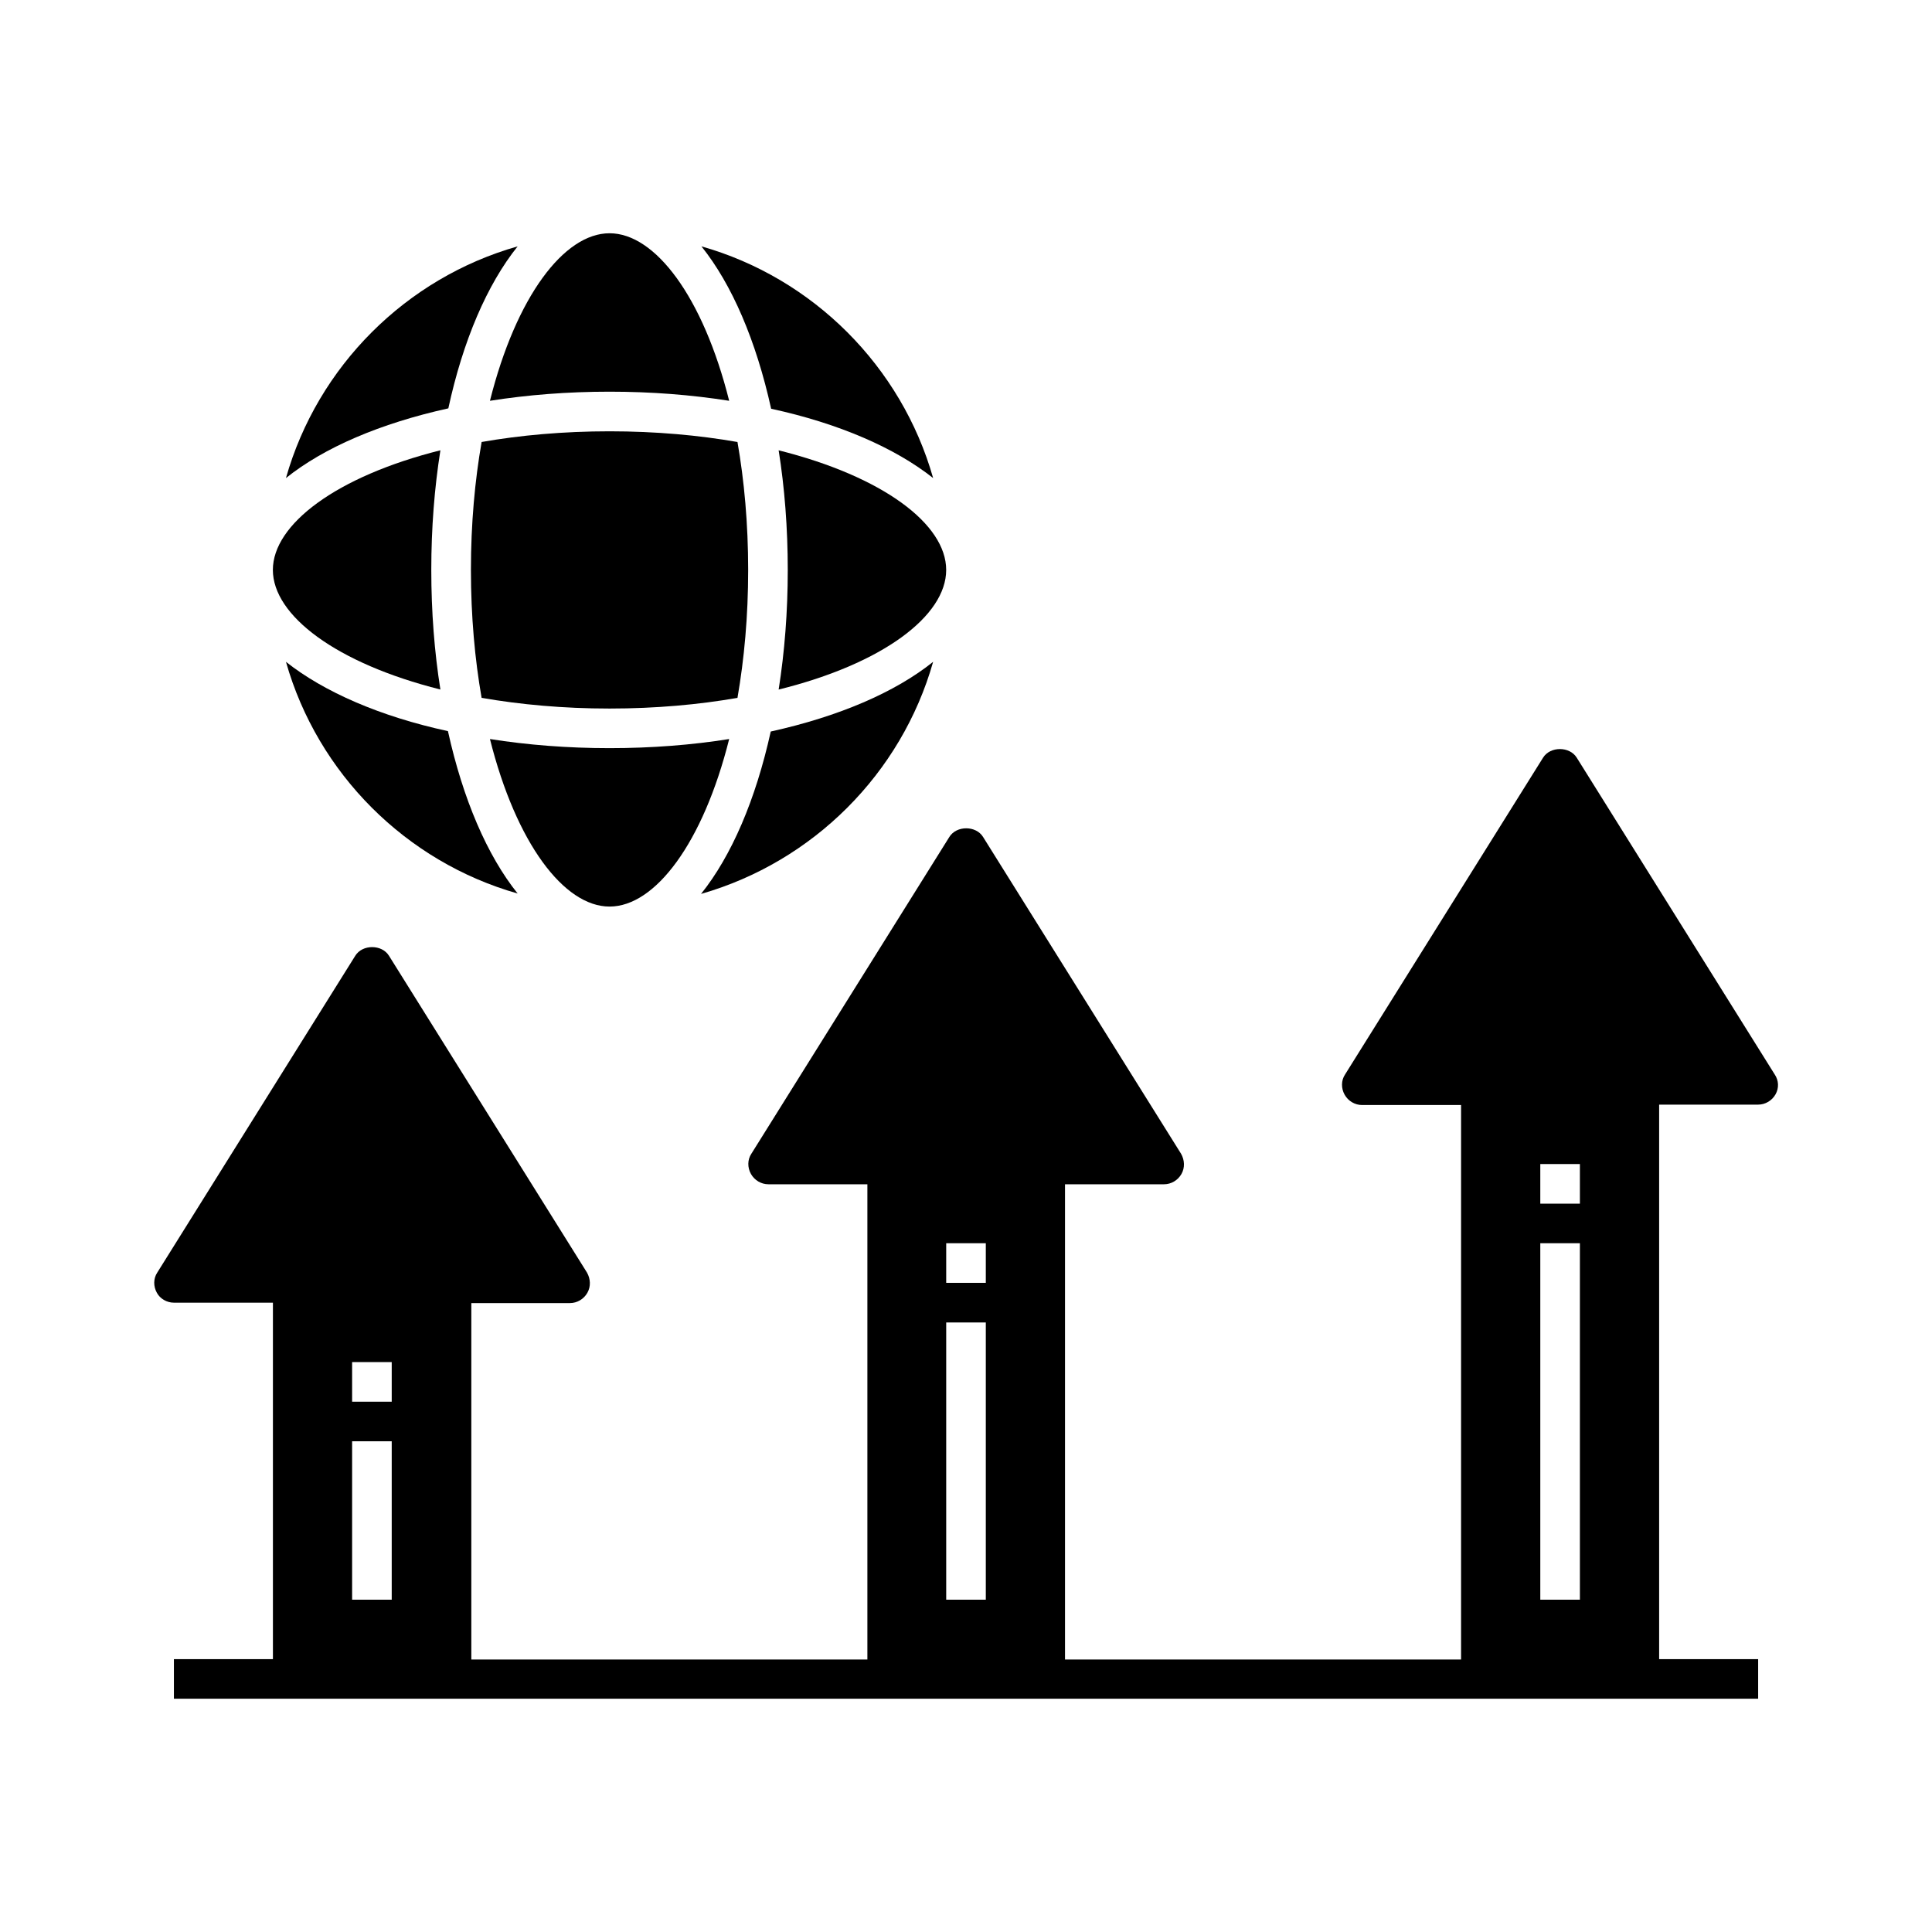
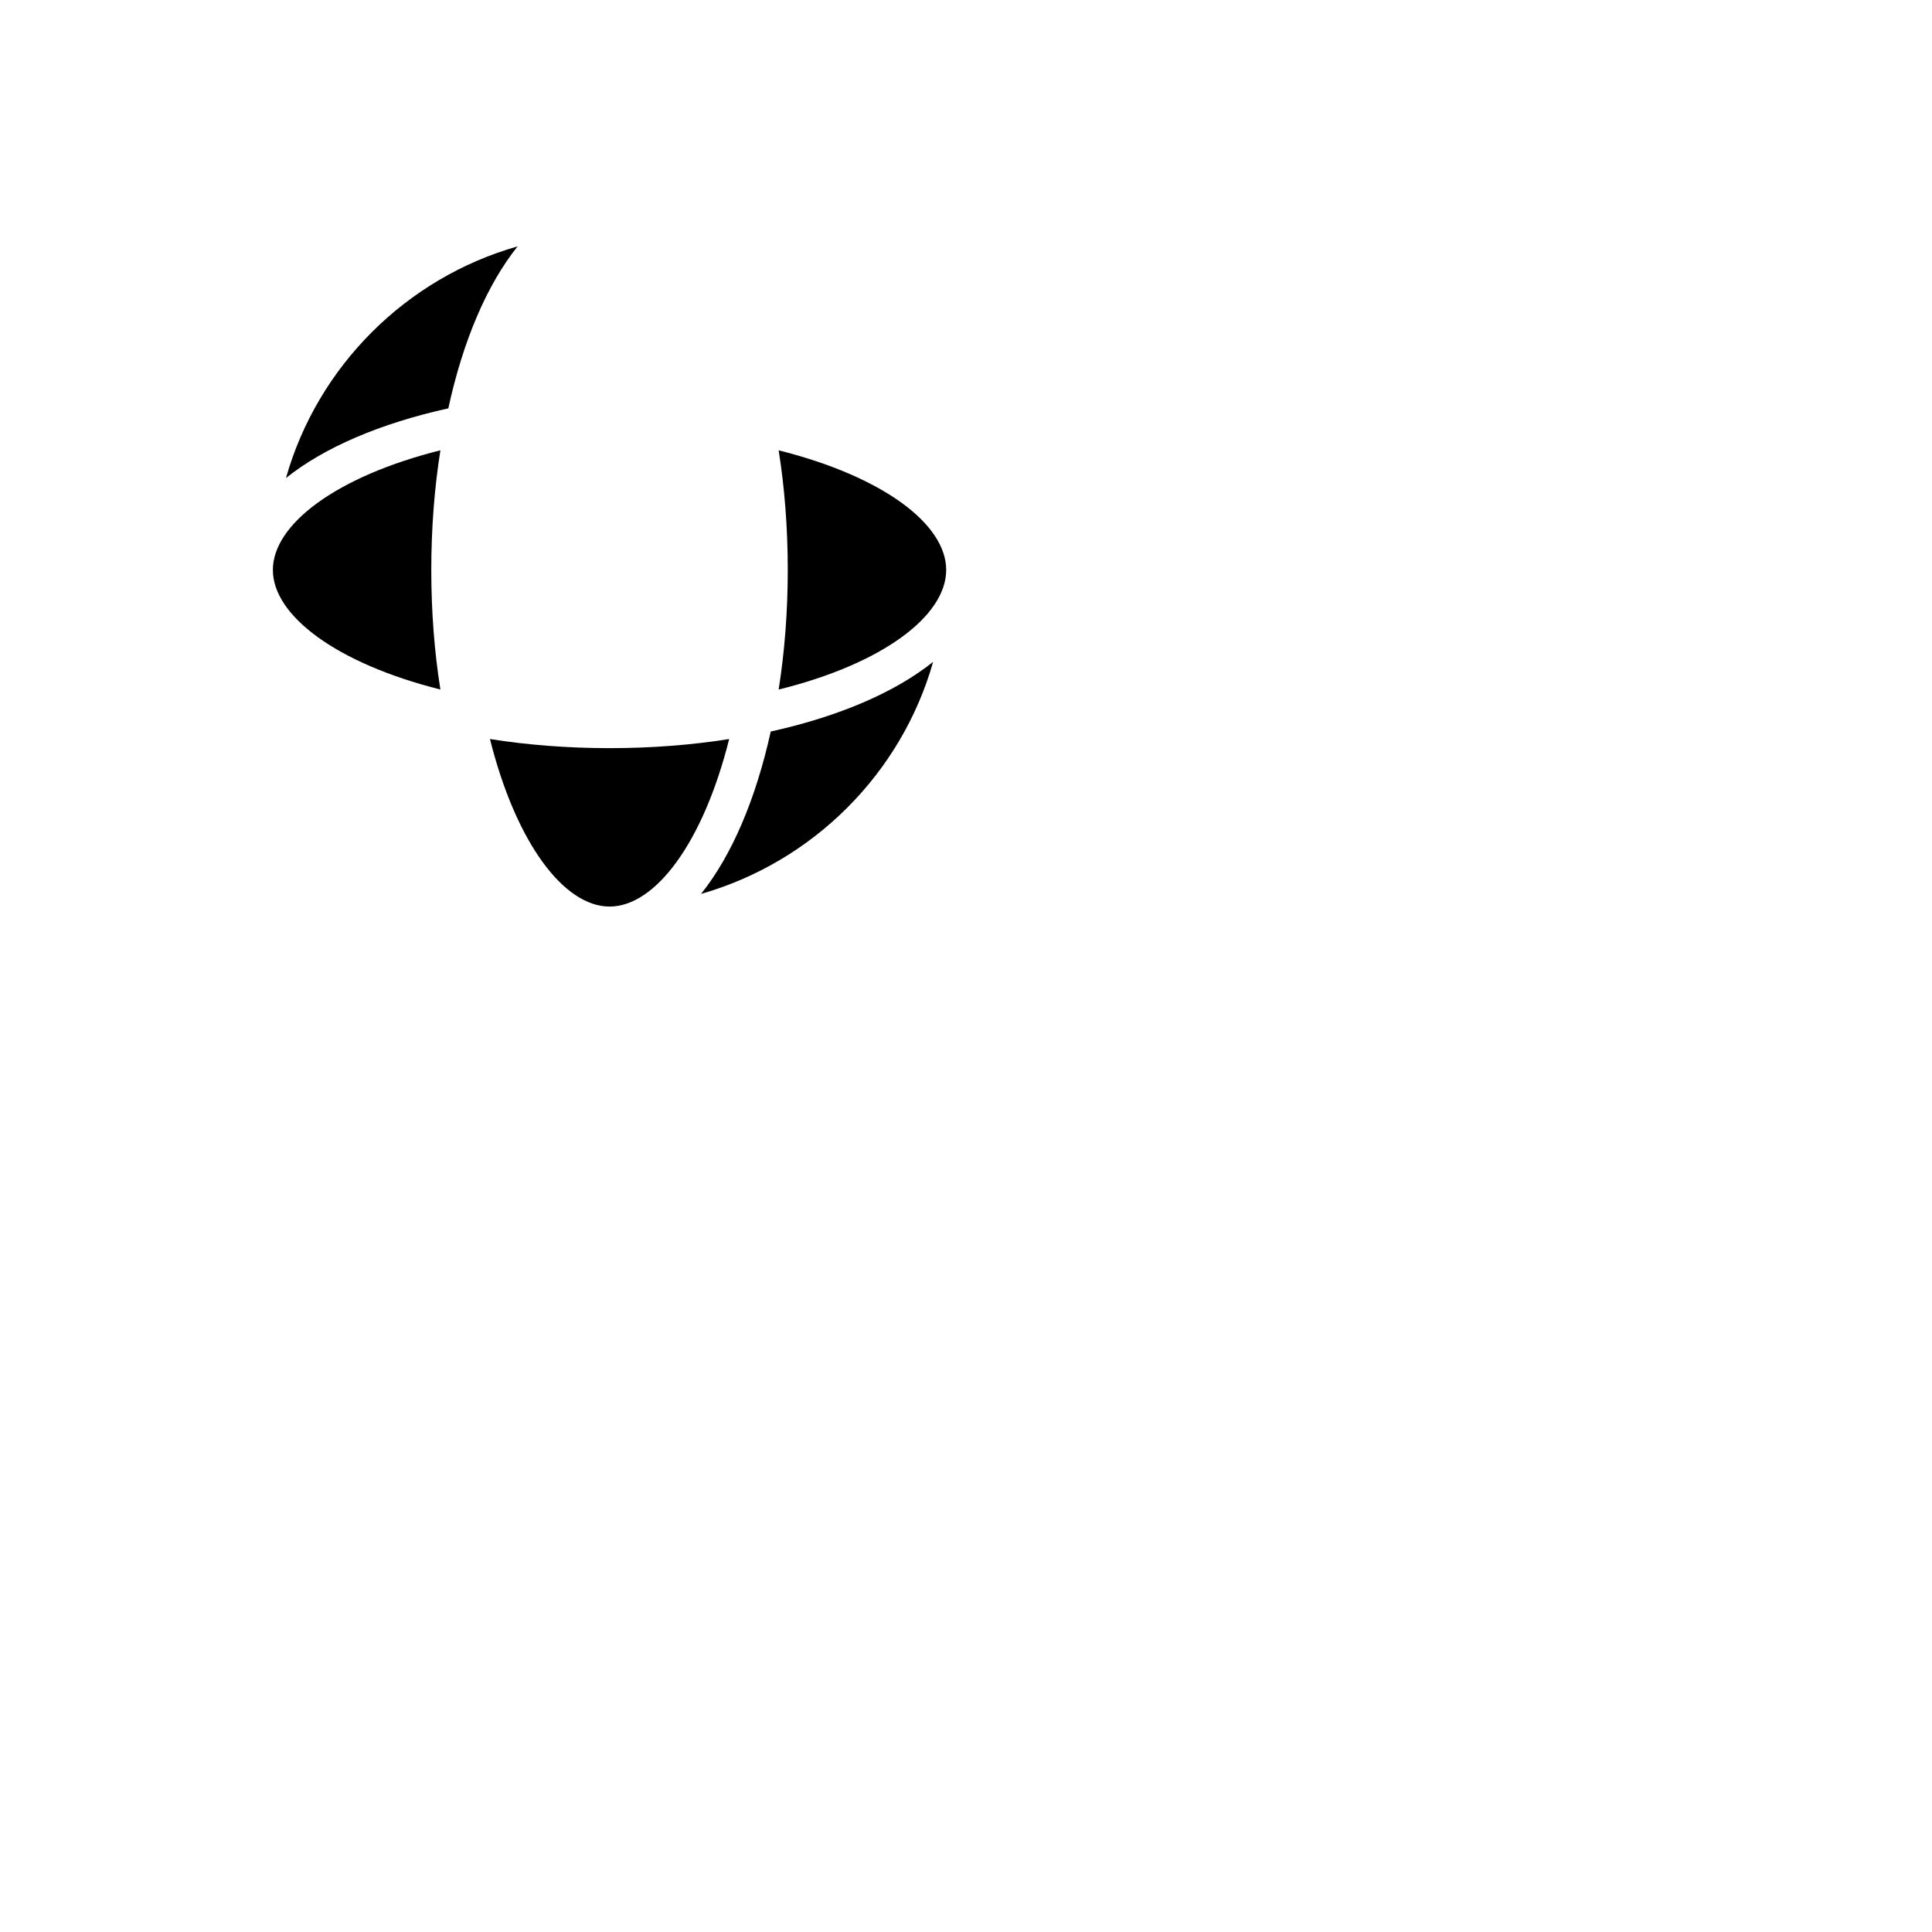
<svg xmlns="http://www.w3.org/2000/svg" fill="#000000" width="800px" height="800px" version="1.1" viewBox="144 144 512 512">
  <g>
-     <path d="m614.33 428.76-52.48-83.969c-1.891-3.043-7.031-3.043-8.922 0l-52.48 83.969c-1.051 1.574-1.051 3.672-0.105 5.352 0.945 1.68 2.731 2.731 4.617 2.731h26.238v146.95h-104.96v-125.95h26.246c1.891 0 3.672-1.051 4.617-2.731 0.945-1.68 0.84-3.672-0.105-5.352l-52.48-83.969c-1.891-3.043-7.031-3.043-8.922 0l-52.48 83.969c-1.051 1.574-1.051 3.672-0.105 5.352 0.945 1.68 2.731 2.731 4.617 2.731h26.238v125.95h-104.96v-94.465h26.141c1.891 0 3.672-1.051 4.617-2.731 0.945-1.68 0.84-3.672-0.105-5.352l-52.48-83.969c-1.891-3.043-7.031-3.043-8.922 0l-52.48 83.969c-1.051 1.574-1.051 3.672-0.105 5.352 0.84 1.574 2.625 2.625 4.516 2.625h26.238v94.465h-26.238v10.496h419.84v-10.496h-26.238v-146.95h26.234c1.891 0 3.672-1.051 4.617-2.731 0.945-1.676 0.844-3.672-0.207-5.246zm-366.52 139.18h-10.496v-41.984h10.496zm0-52.48h-10.496v-10.496h10.496zm157.44 52.48h-10.496v-73.473h10.496zm0-83.969h-10.496v-10.496h10.496zm157.44 83.969h-10.496v-94.465h10.496zm0-104.96h-10.496v-10.496h10.496z" />
    <path d="m305.54 384.25c12.07 0 24.77-16.793 31.699-44.398-9.867 1.574-20.57 2.414-31.699 2.414-11.125 0-21.727-0.84-31.699-2.414 6.926 27.605 19.629 44.398 31.699 44.398z" />
-     <path d="m219.78 319.39c8.398 29.598 31.805 53.004 61.402 61.402-8.082-10.078-14.484-24.98-18.473-43.035-17.949-3.883-32.852-10.391-42.93-18.367z" />
    <path d="m391.29 319.39c-10.078 8.082-24.98 14.484-43.035 18.473-3.988 18.055-10.391 32.957-18.473 43.035 29.707-8.504 53.113-31.91 61.508-61.508z" />
-     <path d="m339.44 328.94c1.785-10.285 2.832-21.621 2.832-33.902s-1.051-23.723-2.832-33.902c-10.184-1.785-21.621-2.836-33.902-2.836s-23.723 1.051-33.902 2.832c-1.785 10.184-2.836 21.625-2.836 33.906s1.051 23.723 2.832 33.902c10.285 1.785 21.621 2.832 33.902 2.832 12.285 0 23.723-1.047 33.906-2.832z" />
-     <path d="m391.29 270.69c-8.398-29.598-31.805-53.004-61.402-61.402 8.082 10.078 14.484 24.98 18.473 43.035 17.949 3.883 32.855 10.391 42.93 18.367z" />
    <path d="m350.35 263.34c1.574 9.867 2.414 20.57 2.414 31.699 0 11.125-0.84 21.727-2.414 31.699 27.605-6.824 44.398-19.523 44.398-31.699 0-12.176-16.793-24.773-44.398-31.699z" />
    <path d="m260.71 326.73c-1.574-9.867-2.414-20.57-2.414-31.699 0-11.125 0.84-21.727 2.414-31.699-27.602 6.93-44.398 19.633-44.398 31.703 0 12.07 16.797 24.77 44.398 31.695z" />
    <path d="m281.18 209.29c-29.598 8.398-53.004 31.805-61.402 61.402 10.078-8.082 24.98-14.484 43.035-18.473 3.883-17.949 10.285-32.852 18.367-42.93z" />
-     <path d="m305.54 247.8c11.125 0 21.727 0.84 31.699 2.414-6.93-27.602-19.629-44.398-31.699-44.398-12.07 0-24.77 16.793-31.699 44.398 9.973-1.574 20.574-2.414 31.699-2.414z" />
+     <path d="m305.54 247.8z" />
  </g>
</svg>